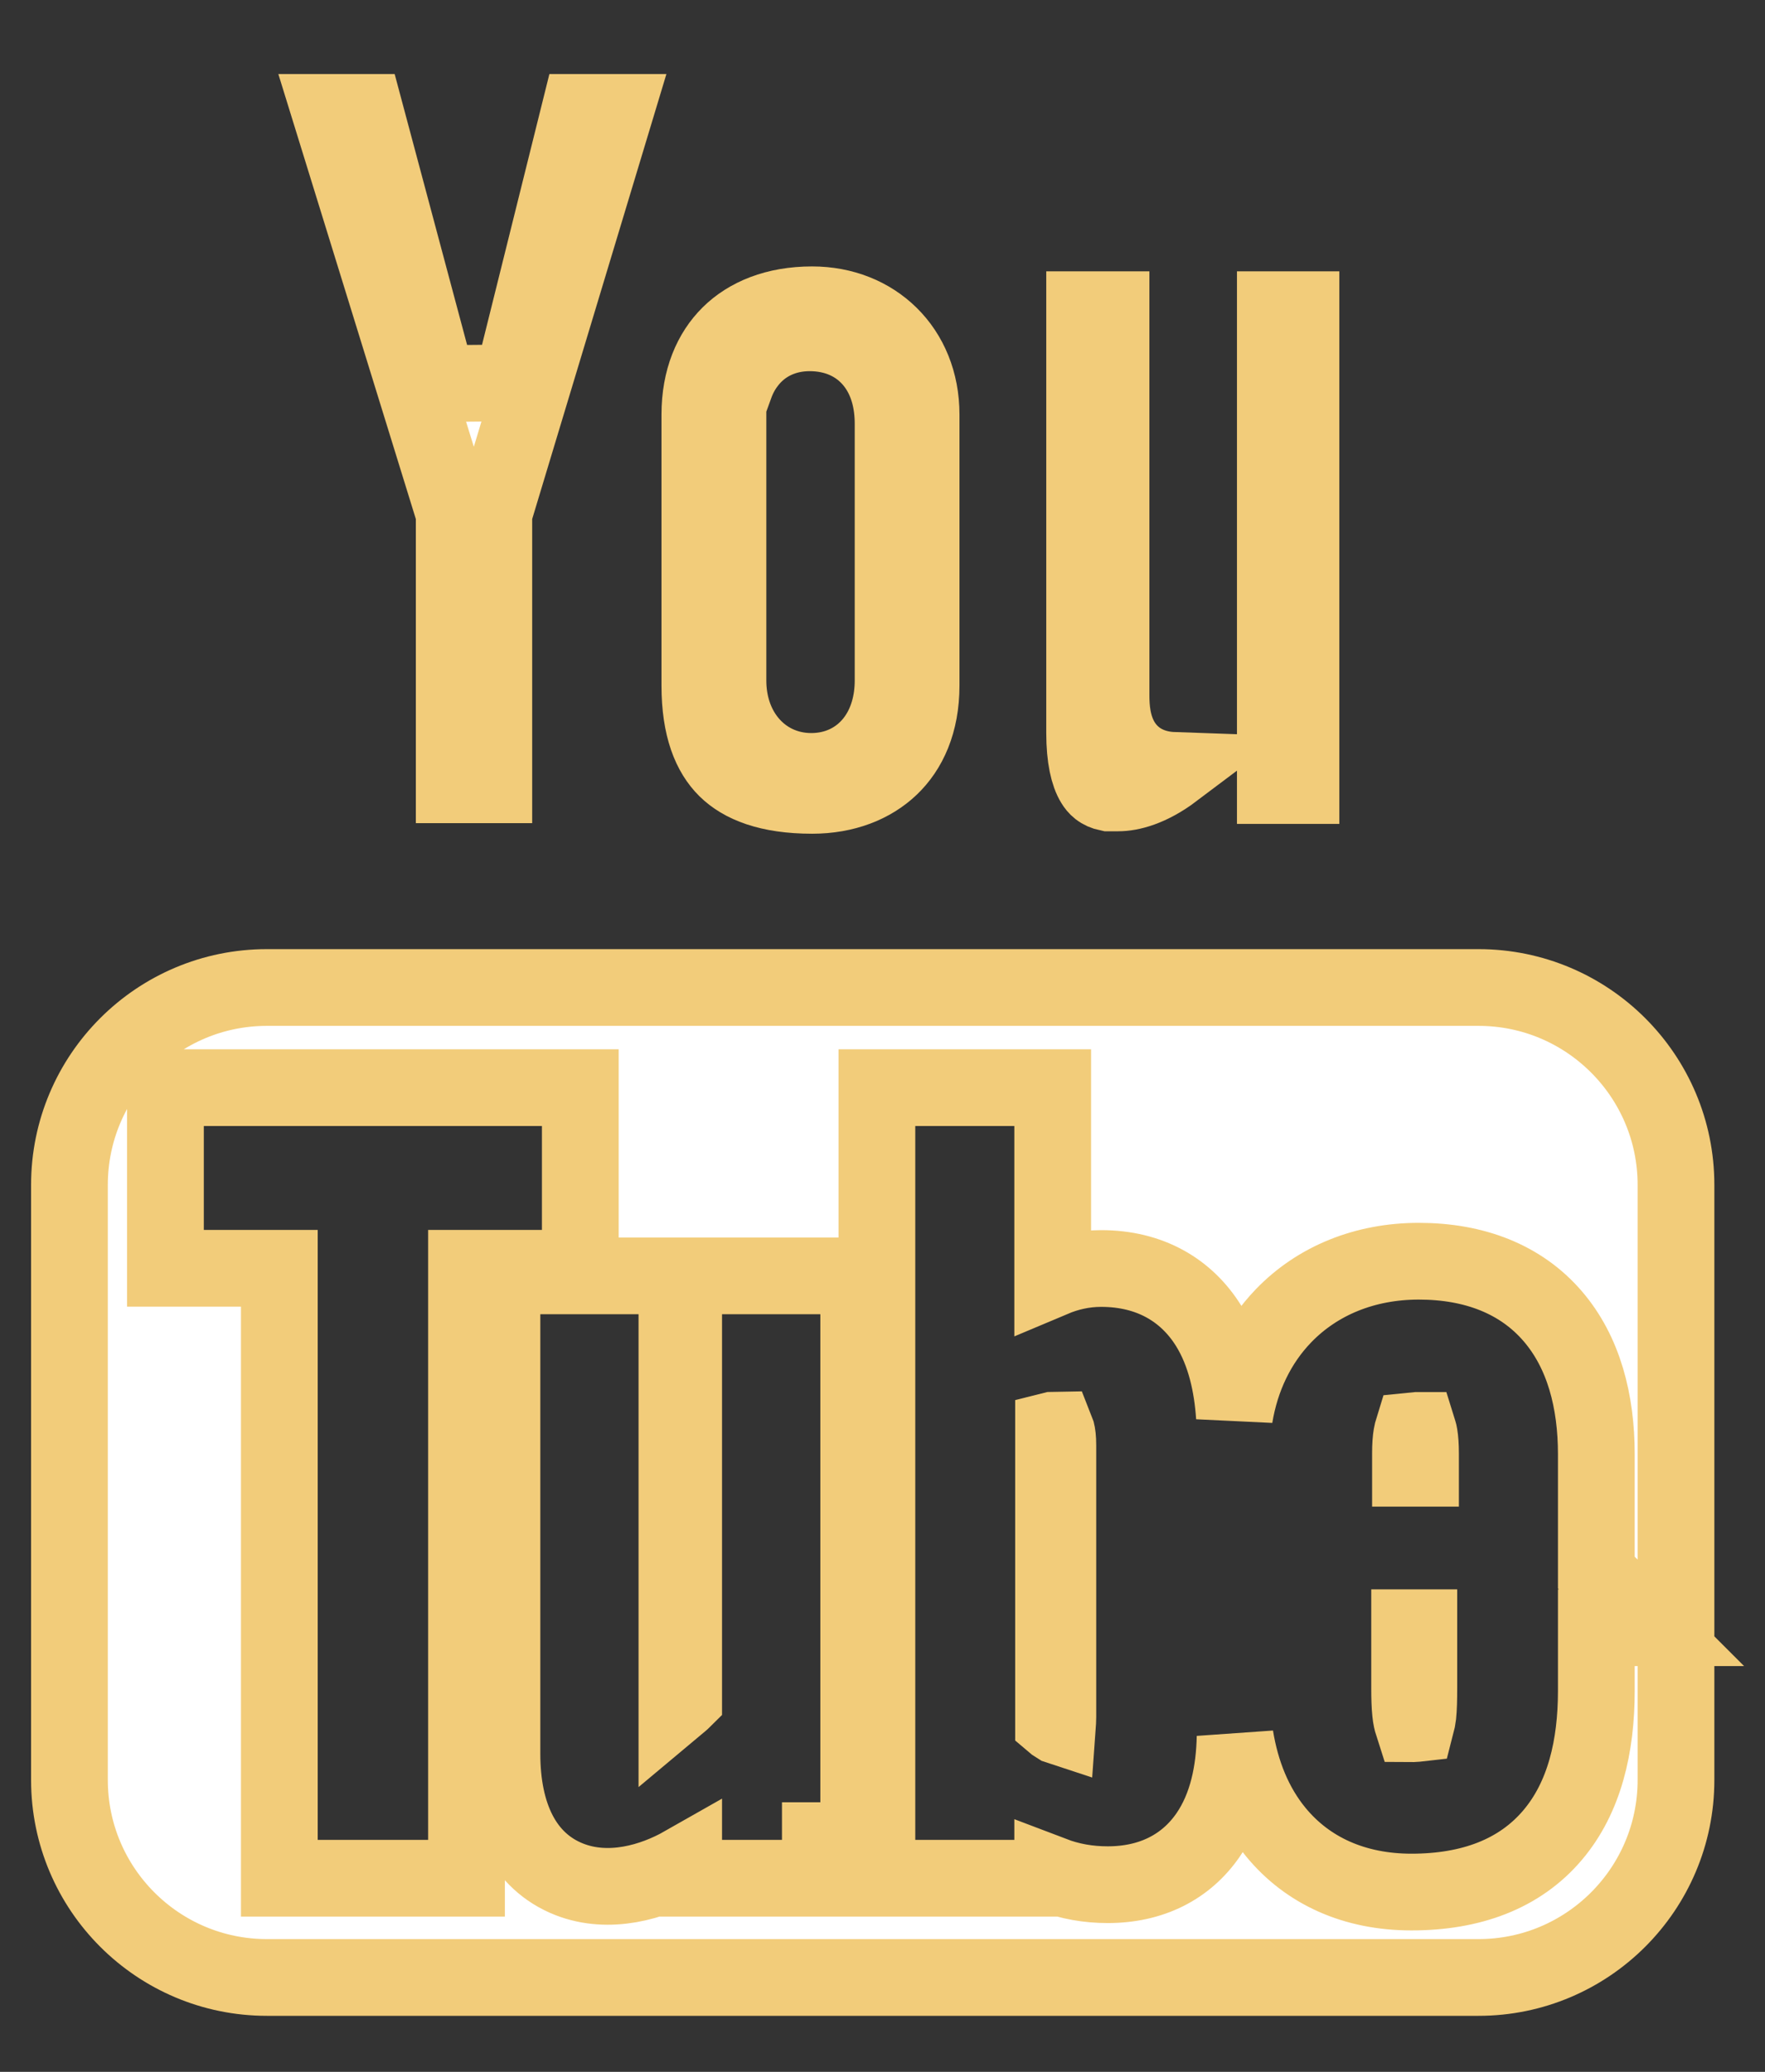
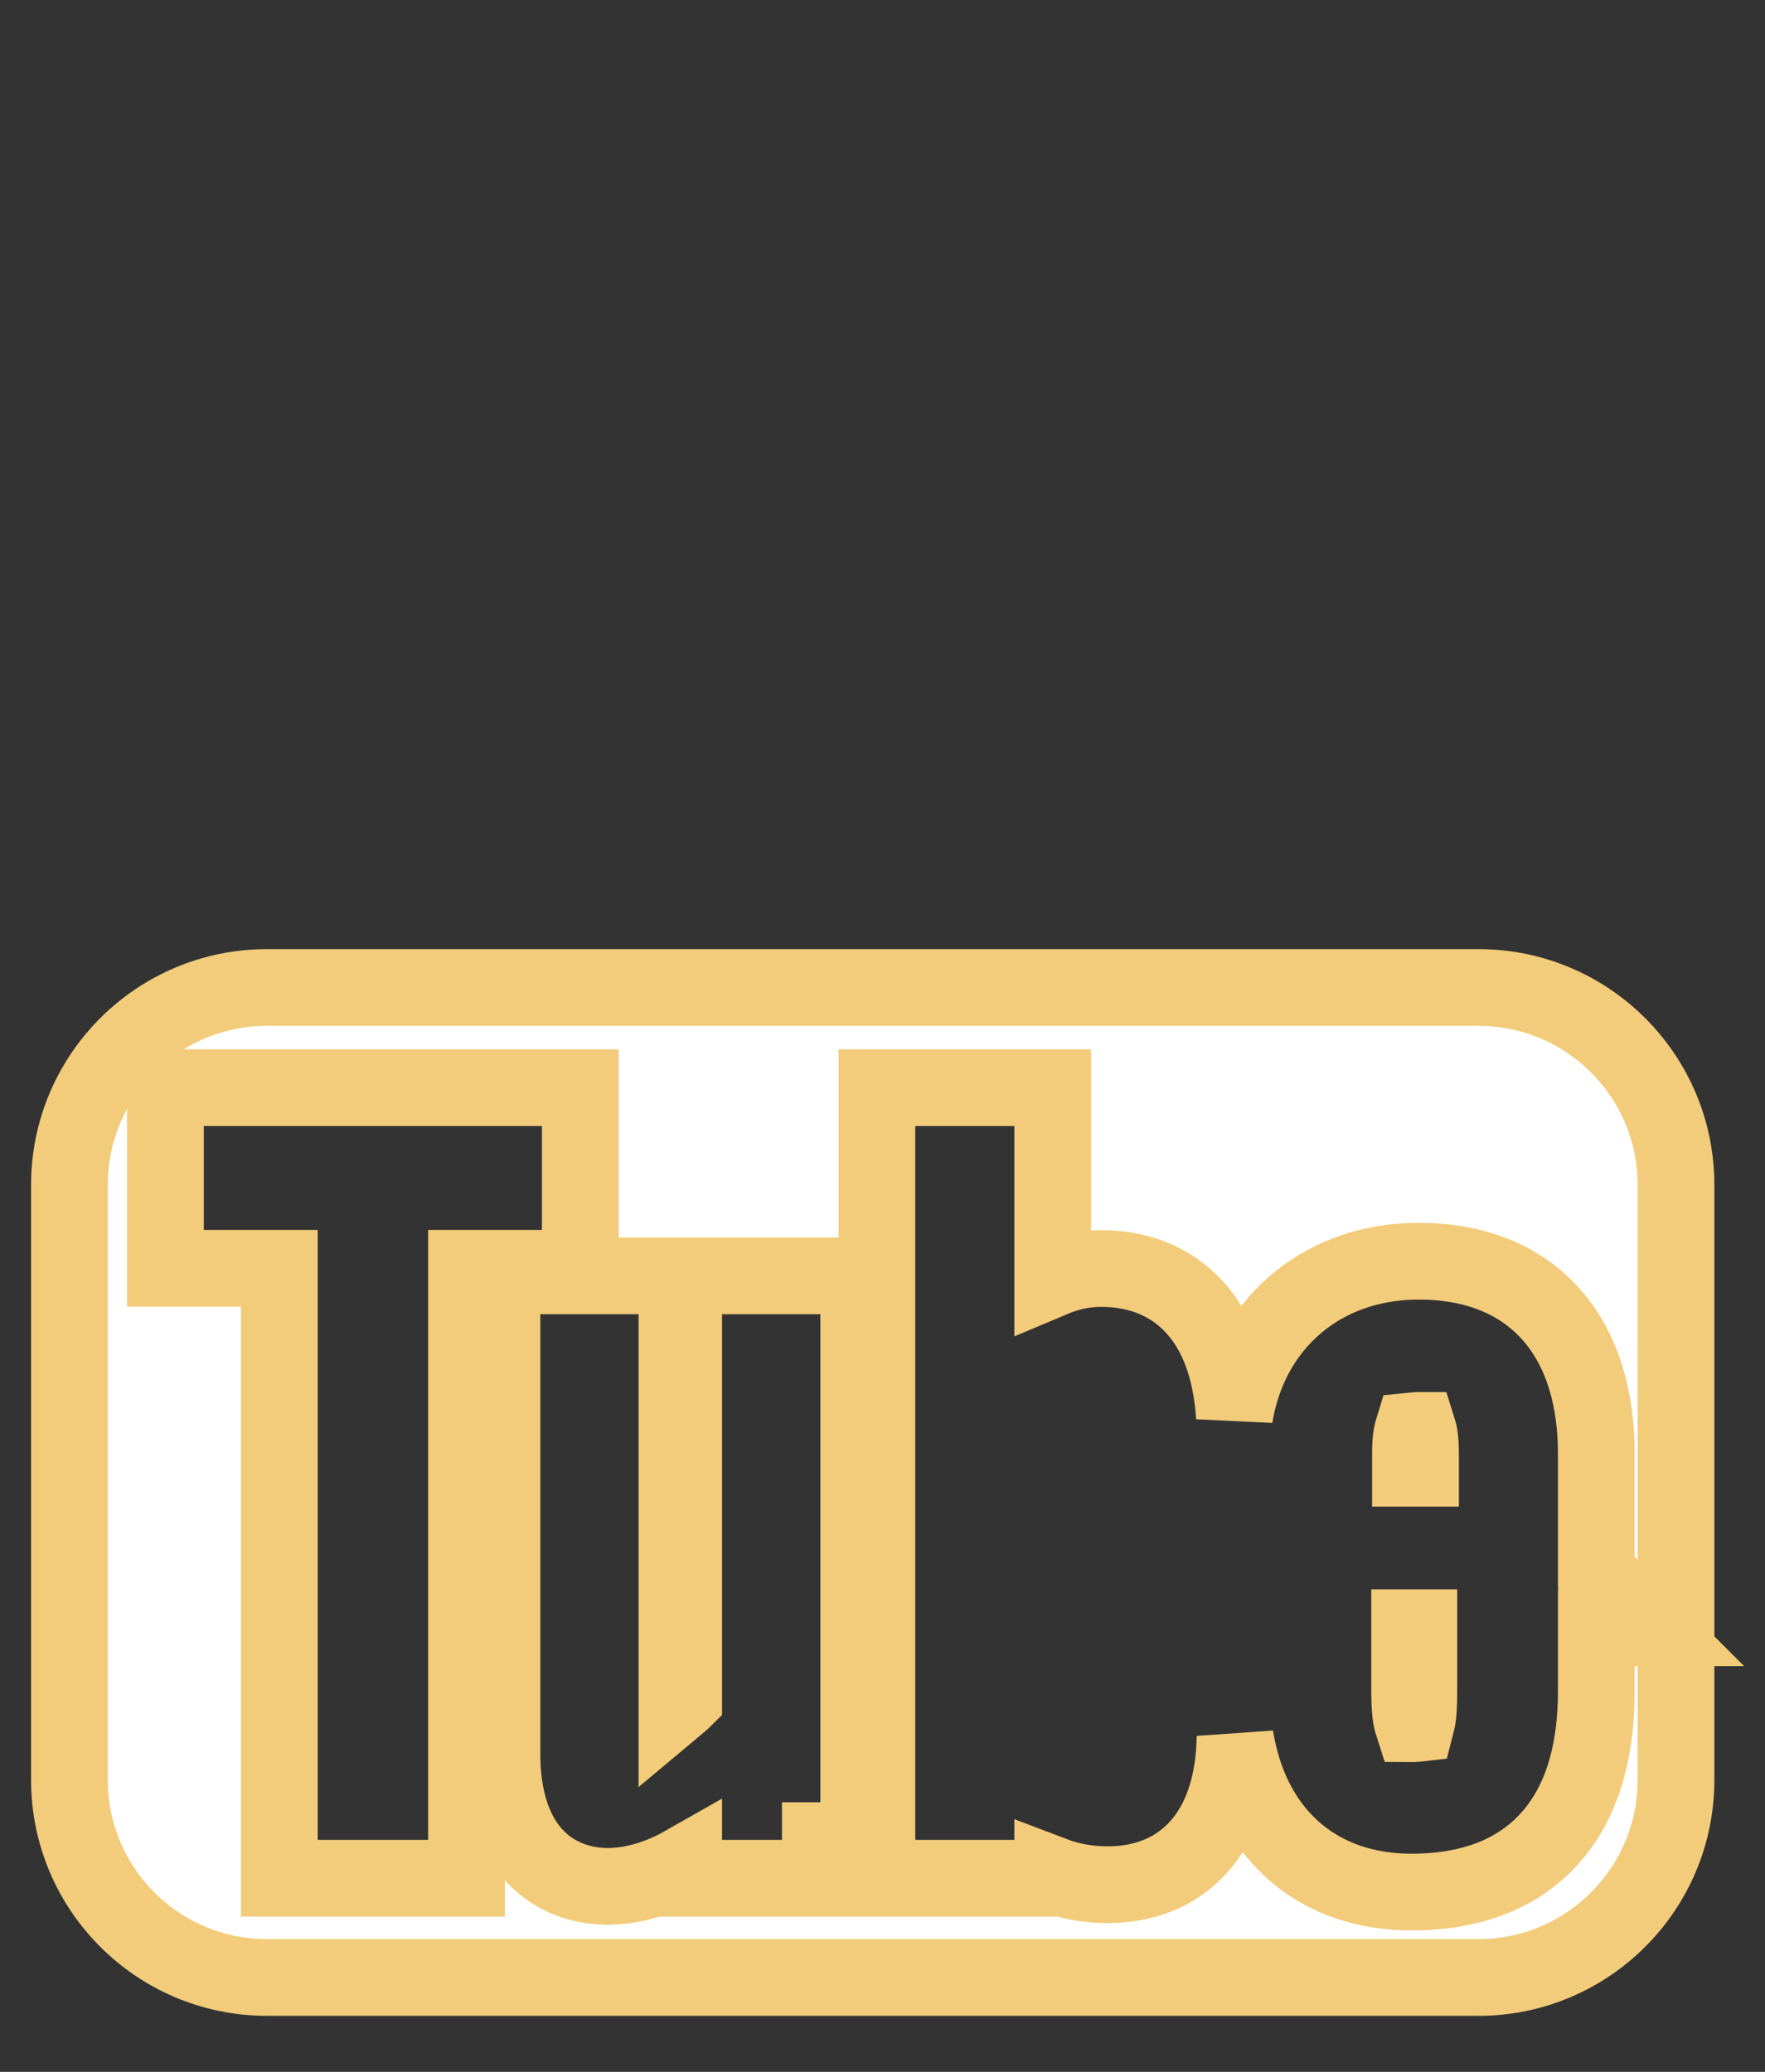
<svg xmlns="http://www.w3.org/2000/svg" width="23" height="27" viewBox="0 0 23 27" fill="none">
  <rect x="0" y="0" width="23" height="27" fill="#333333" stroke="none" />
-   <path d="M14.478 4.036V9.062C14.478 9.219 14.491 9.463 14.621 9.674C14.779 9.928 15.035 10.031 15.293 10.04C14.982 10.274 14.728 10.333 14.572 10.333H14.444C14.337 10.311 14.291 10.259 14.257 10.204C14.186 10.089 14.134 9.877 14.134 9.553V4.036H14.478ZM16.953 4.036V10.237H16.619V4.036H16.953Z" fill="white" stroke="#F2CC7A" />
-   <path d="M10.583 3.972C11.39 3.972 12.003 4.553 12.003 5.402V8.934C12.003 9.421 11.838 9.768 11.602 9.994C11.362 10.224 11.011 10.365 10.583 10.365C10.012 10.365 9.668 10.22 9.465 10.02C9.263 9.82 9.12 9.486 9.12 8.934V5.402C9.12 4.942 9.273 4.593 9.509 4.36C9.745 4.127 10.103 3.972 10.583 3.972ZM10.551 4.337C10.22 4.337 9.929 4.473 9.736 4.729C9.667 4.819 9.616 4.918 9.579 5.02H9.486V8.87C9.486 9.156 9.569 9.445 9.758 9.674C9.954 9.911 10.241 10.053 10.572 10.053C10.9 10.053 11.188 9.916 11.383 9.67C11.567 9.437 11.638 9.147 11.638 8.87V5.52C11.638 5.255 11.578 4.96 11.389 4.721C11.185 4.463 10.884 4.337 10.551 4.337Z" fill="white" stroke="#F2CC7A" />
-   <path d="M5.919 6.693L5.898 6.621L4.305 1.465H4.759L5.704 4.999L6.673 4.99L7.55 1.465H8.011L6.455 6.624L6.435 6.694V10.227H5.919V6.693Z" fill="white" stroke="#F2CC7A" />
  <path d="M3.478 12.869H19.267C20.687 12.869 21.84 14.021 21.84 15.441V23.197C21.84 24.617 20.687 25.77 19.267 25.77H3.478C2.058 25.77 0.905 24.617 0.905 23.197V15.441C0.905 14.021 2.058 12.869 3.478 12.869ZM11.427 24.477H13.718V24.433C13.941 24.518 14.178 24.561 14.435 24.561C15.005 24.561 15.456 24.33 15.743 23.913C15.996 23.546 16.086 23.084 16.095 22.632C16.171 23.101 16.341 23.531 16.627 23.878C17.042 24.382 17.652 24.657 18.393 24.657C19.167 24.657 19.802 24.423 20.232 23.915C20.649 23.423 20.802 22.756 20.802 22.035V21.212H21.52L20.802 20.494V18.951C20.802 18.262 20.639 17.624 20.234 17.153C19.819 16.67 19.213 16.436 18.488 16.436C17.789 16.436 17.169 16.687 16.725 17.148C16.387 17.499 16.17 17.952 16.086 18.462C16.058 18.046 15.966 17.626 15.75 17.278C15.462 16.815 14.987 16.531 14.349 16.531C14.121 16.531 13.91 16.581 13.718 16.662V14.174H11.427V24.477ZM6.541 22.856C6.541 23.655 6.825 24.258 7.418 24.491C7.938 24.695 8.508 24.527 8.909 24.299V24.477H10.69V23.987H11.19V16.627H8.909V22.142C8.883 22.168 8.852 22.192 8.821 22.218V16.627H6.541V22.856ZM2.156 16.528H3.64V24.477H6.079V16.528H7.562V14.174H2.156V16.528ZM18.489 21.212V22.003C18.489 22.148 18.486 22.26 18.477 22.35C18.471 22.401 18.463 22.437 18.457 22.46C18.448 22.461 18.437 22.463 18.424 22.463C18.418 22.463 18.413 22.461 18.409 22.461C18.4 22.433 18.388 22.387 18.381 22.316C18.372 22.229 18.369 22.127 18.369 22.003V21.212H18.489Z" fill="white" stroke="#F2CC7A" />
  <path d="M18.445 18.641H18.479C18.483 18.654 18.491 18.673 18.495 18.7C18.505 18.76 18.511 18.838 18.511 18.94V19.134H18.38V18.94C18.38 18.838 18.386 18.76 18.396 18.701C18.4 18.675 18.406 18.656 18.41 18.643C18.419 18.642 18.431 18.641 18.445 18.641Z" fill="white" stroke="#F2CC7A" />
-   <path d="M13.768 18.655C13.777 18.689 13.785 18.745 13.785 18.834V22.376C13.785 22.42 13.782 22.456 13.78 22.484C13.774 22.482 13.769 22.48 13.765 22.479C13.755 22.473 13.743 22.464 13.729 22.452V18.636C13.733 18.635 13.737 18.634 13.741 18.633C13.749 18.632 13.755 18.632 13.76 18.632C13.762 18.637 13.765 18.644 13.768 18.655Z" fill="white" stroke="#F2CC7A" />
</svg>